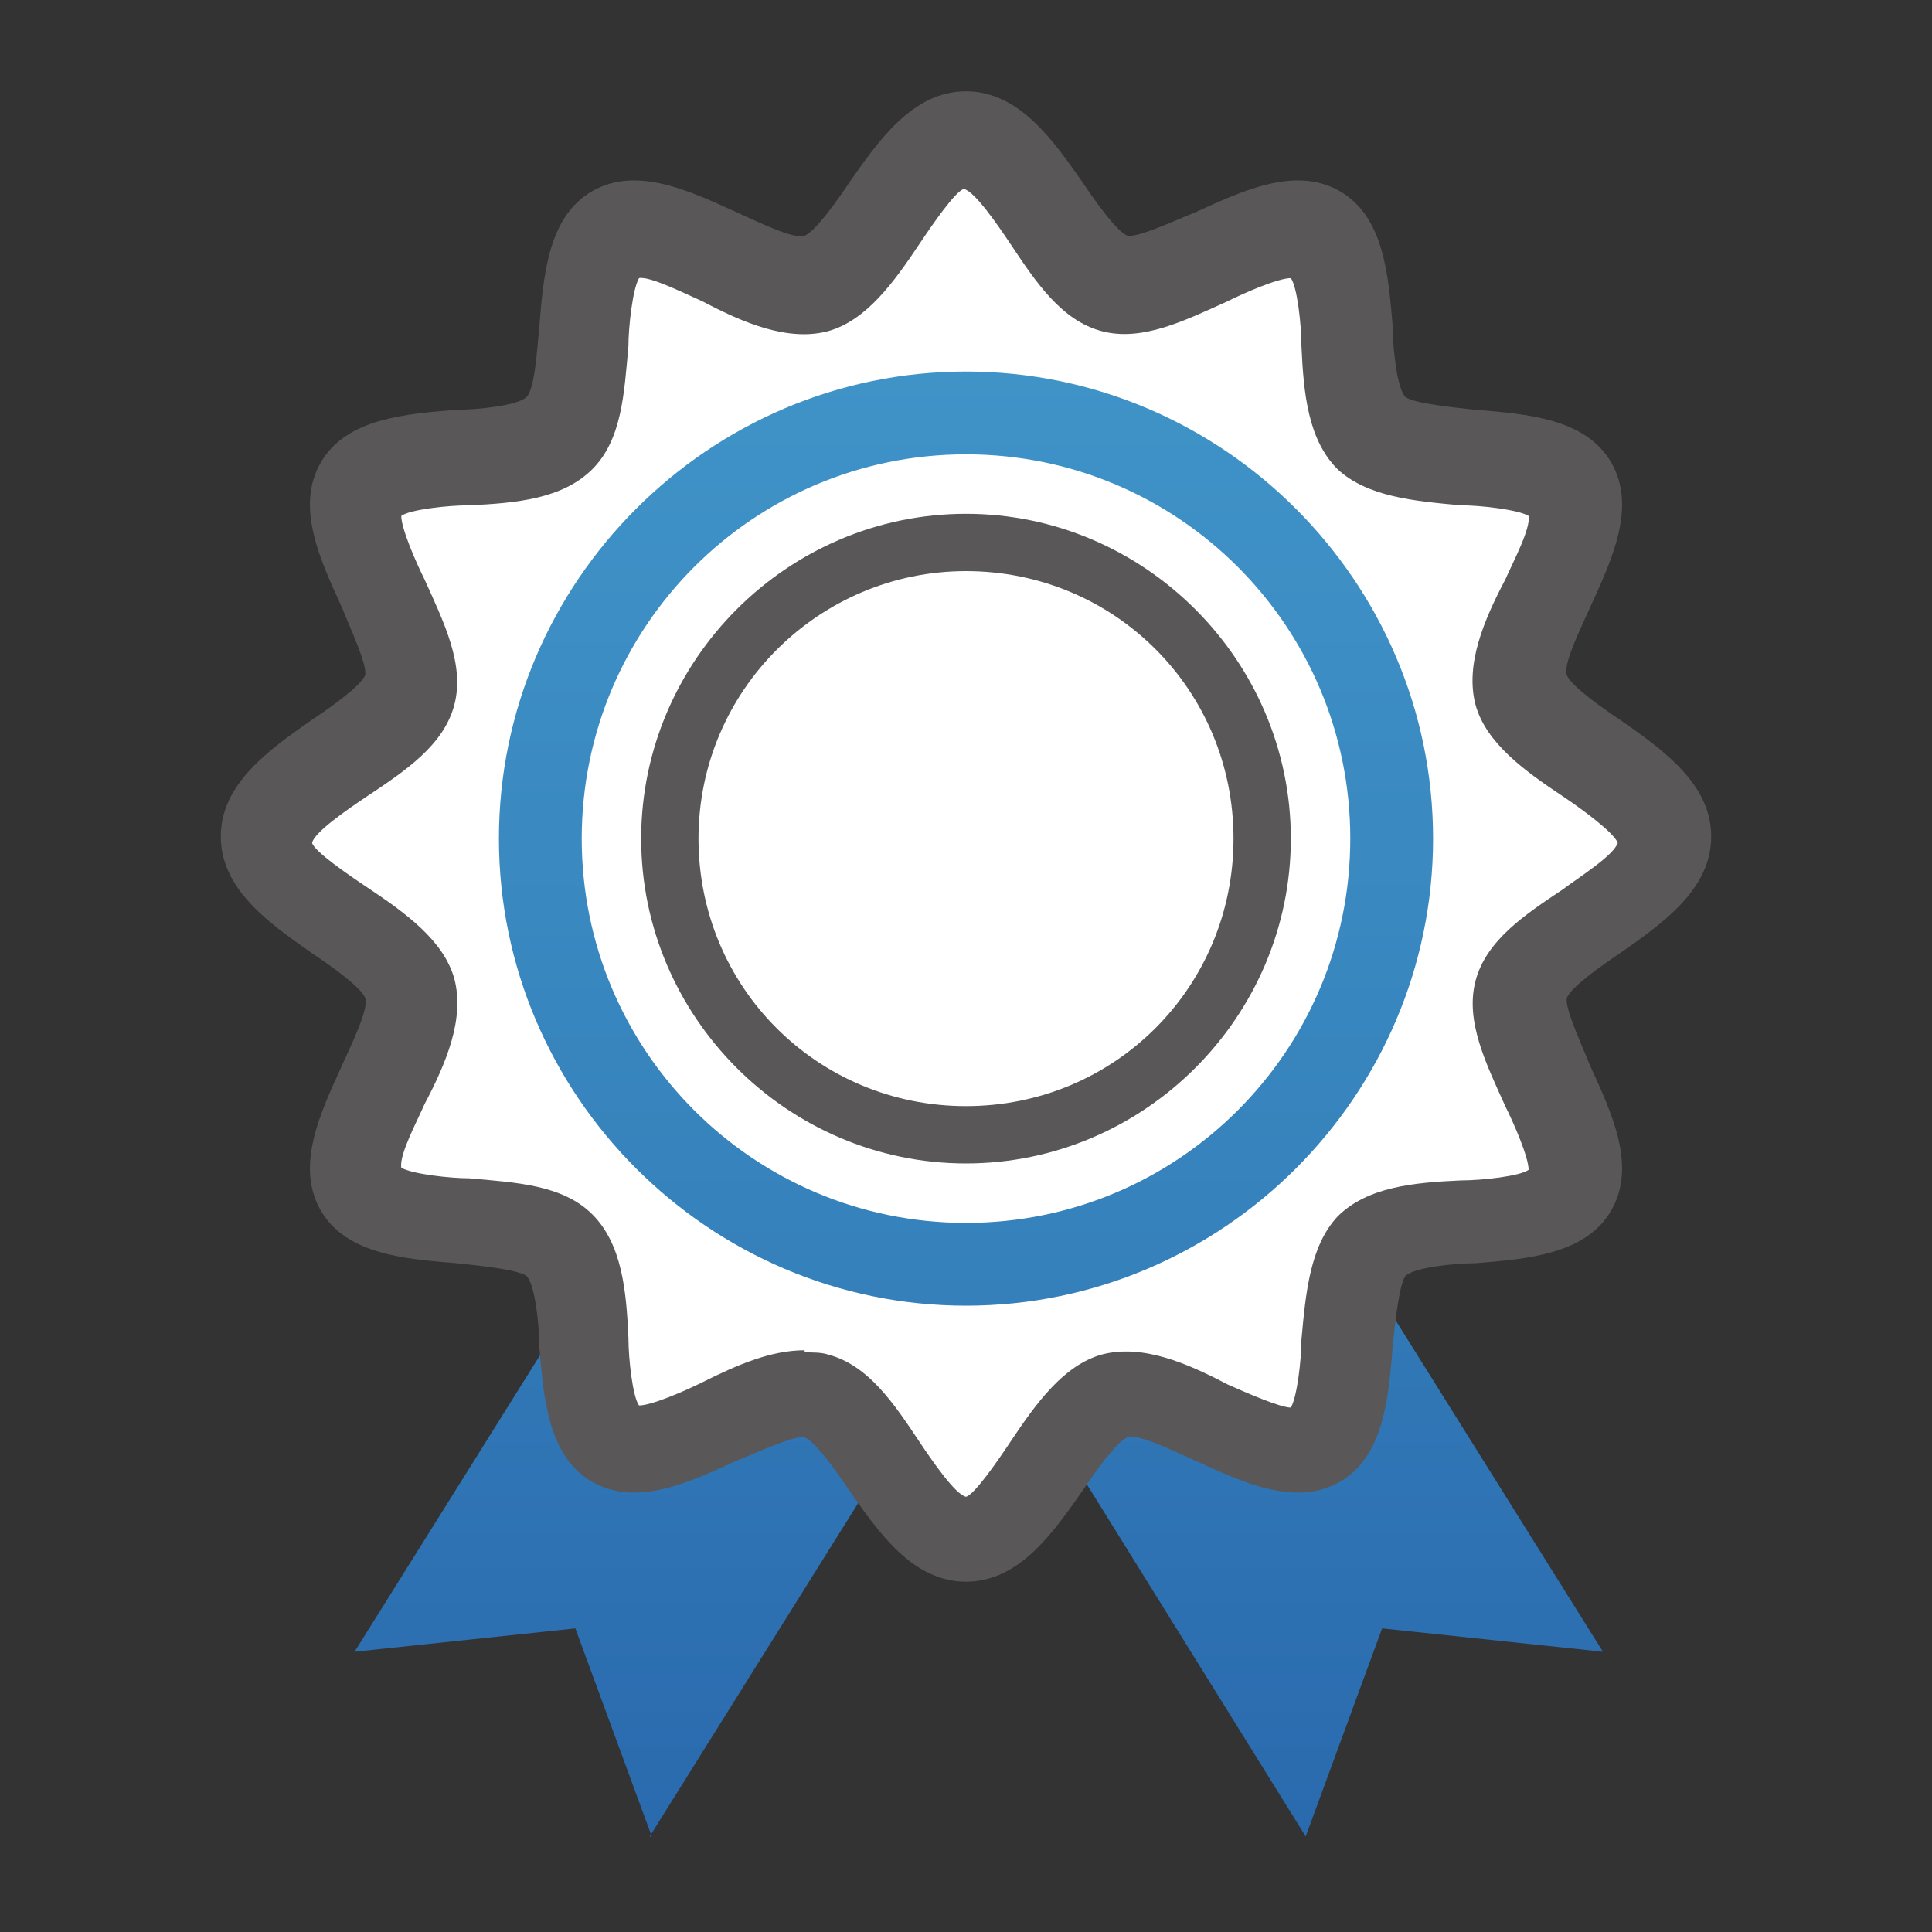
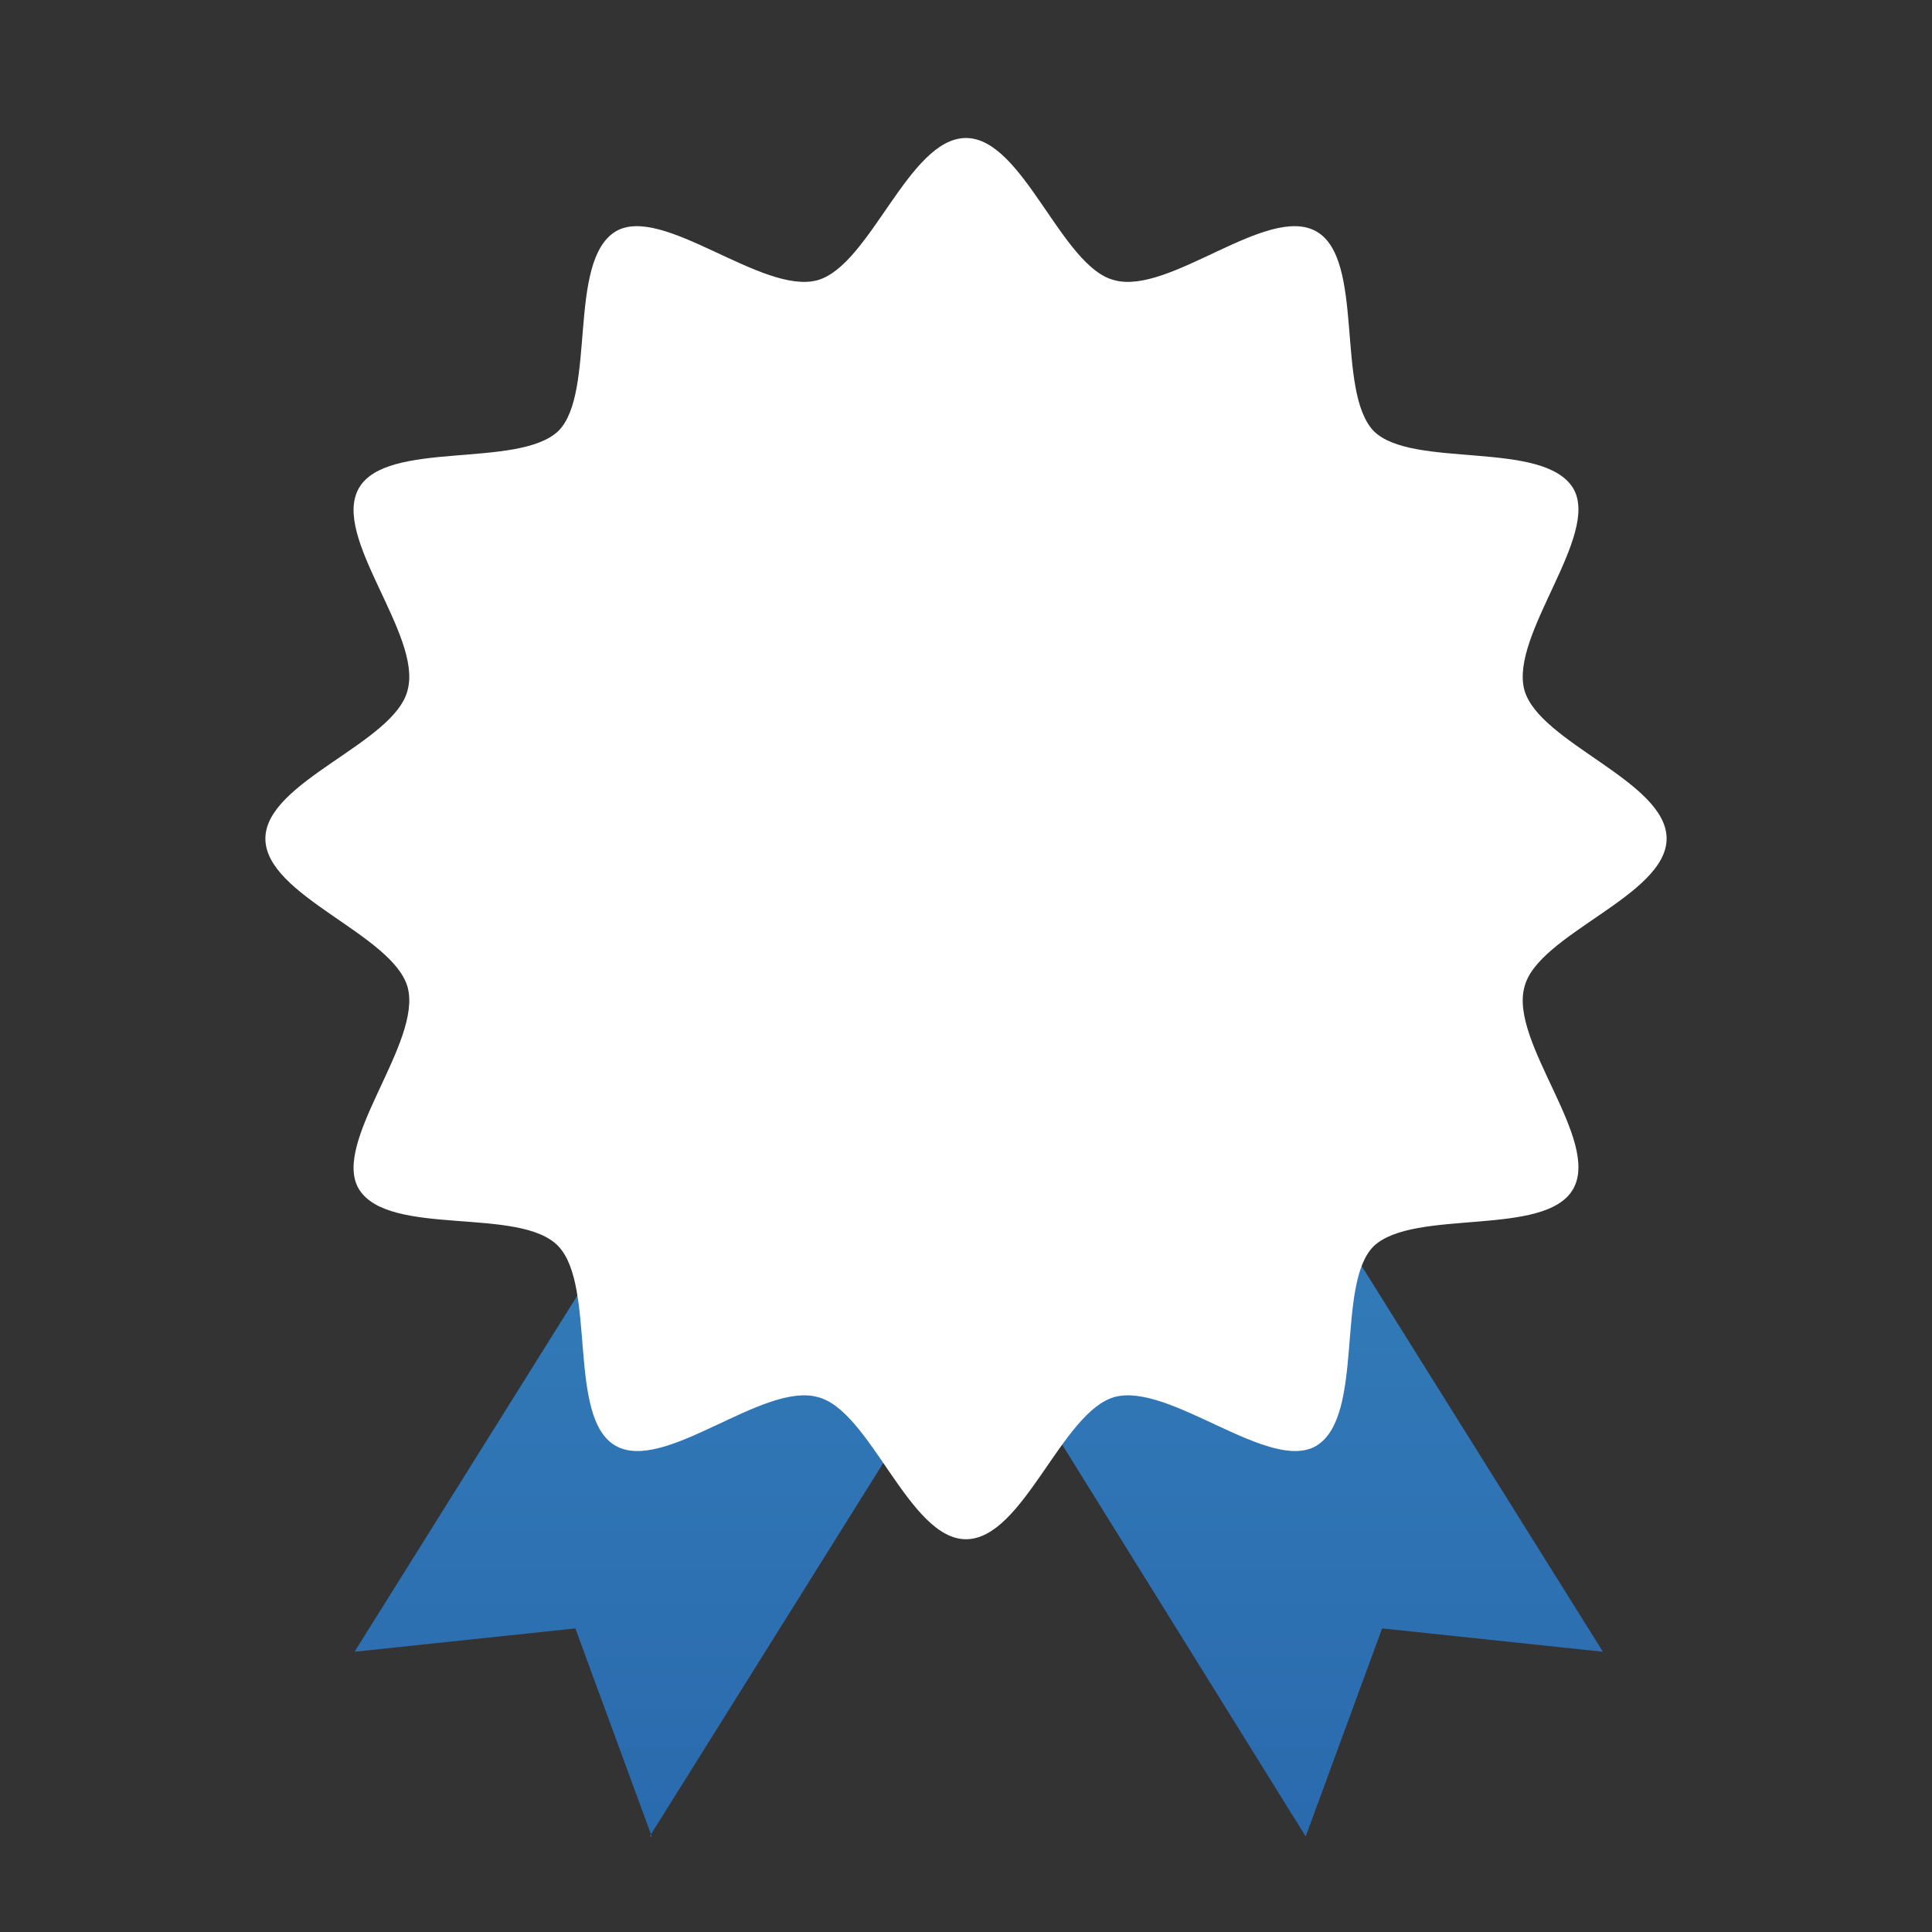
<svg xmlns="http://www.w3.org/2000/svg" version="1.1" viewBox="0 0 91 91">
  <rect x="0" y="0" width="91" height="91" fill="#333333" stroke="none" />
  <defs>
    <style>
      .cls-1 {
        fill: url(#_名称未設定グラデーション_3);
      }

      .cls-2 {
        fill: url(#_名称未設定グラデーション_2);
      }

      .cls-3 {
        fill: #fff;
      }

      .cls-4 {
        fill: #595757;
      }

      .cls-5 {
        fill: url(#_名称未設定グラデーション);
      }
    </style>
    <linearGradient id="_名称未設定グラデーション" data-name="名称未設定グラデーション" x1="31.6" y1="40.3" x2="31.6" y2="6.5" gradientTransform="translate(0 93) scale(1 -1)" gradientUnits="userSpaceOnUse">
      <stop offset="0" stop-color="#347eba" />
      <stop offset="1" stop-color="#2a6aae" />
    </linearGradient>
    <linearGradient id="_名称未設定グラデーション_2" data-name="名称未設定グラデーション 2" x1="60.7" y1="40.3" x2="60.7" y2="6.5" gradientTransform="translate(0 93) scale(1 -1)" gradientUnits="userSpaceOnUse">
      <stop offset="0" stop-color="#347eba" />
      <stop offset="1" stop-color="#2a6aae" />
    </linearGradient>
    <linearGradient id="_名称未設定グラデーション_3" data-name="名称未設定グラデーション 3" x1="45.5" y1="75.5" x2="45.5" y2="31.5" gradientTransform="translate(0 93) scale(1 -1)" gradientUnits="userSpaceOnUse">
      <stop offset="0" stop-color="#3f93c7" />
      <stop offset="1" stop-color="#3580bb" />
    </linearGradient>
  </defs>
  <g>
    <g id="_レイヤー_1" data-name="レイヤー_1">
      <path class="cls-5" d="M30.7,86.5l-3.6-9.8-10.4,1.1,15.7-25.1,13.9,8.7-15.7,25.1Z" />
      <path class="cls-2" d="M61.5,86.5l3.6-9.8,10.4,1.1-15.7-25.1-13.9,8.7,15.6,25.1Z" />
      <path class="cls-3" d="M78.5,39.5c0,2.7-6.1,4.5-6.7,7-.7,2.6,3.6,7.2,2.3,9.5-1.3,2.3-7.5.9-9.4,2.7-1.8,1.8-.4,8-2.7,9.4-2.2,1.3-6.9-3-9.5-2.3-2.5.7-4.3,6.7-7,6.7s-4.5-6.1-7-6.7c-2.6-.7-7.2,3.6-9.5,2.3-2.3-1.3-.9-7.5-2.7-9.4-1.8-1.9-8-.4-9.4-2.7-1.3-2.2,3-6.9,2.3-9.5-.7-2.5-6.7-4.3-6.7-7s6.1-4.5,6.7-7c.7-2.6-3.6-7.2-2.3-9.5,1.3-2.3,7.5-.9,9.4-2.7,1.8-1.8.4-8,2.7-9.4,2.2-1.3,6.9,3,9.5,2.3,2.5-.7,4.3-6.7,7-6.7s4.5,6.1,7,6.7c2.6.7,7.2-3.6,9.5-2.3,2.3,1.3.9,7.5,2.7,9.4,1.8,1.8,8,.4,9.4,2.7,1.3,2.2-3,6.9-2.3,9.5.7,2.5,6.7,4.3,6.7,7Z" />
-       <path class="cls-4" d="M45.5,74.5c-2.5,0-4.1-2.3-5.5-4.3-.6-.9-1.6-2.3-2.1-2.5-.5-.1-2.2.7-3.2,1.1-2.2,1-4.7,2.2-6.8,1-2.1-1.2-2.3-4-2.5-6.4,0-1-.2-2.9-.6-3.3-.4-.3-2.3-.5-3.3-.6-2.4-.2-5.2-.4-6.4-2.5-1.2-2.1,0-4.6,1-6.8.4-.9,1.3-2.7,1.1-3.2-.2-.5-1.6-1.5-2.5-2.1-2-1.4-4.3-3-4.3-5.5s2.3-4.1,4.3-5.5c.9-.6,2.3-1.6,2.5-2.1.1-.5-.7-2.2-1.1-3.2-1-2.2-2.2-4.7-1-6.8,1.2-2.1,4-2.3,6.4-2.5,1,0,2.9-.2,3.3-.6.4-.4.5-2.3.6-3.3.2-2.4.4-5.2,2.5-6.4,2.1-1.2,4.6,0,6.8,1,.9.4,2.7,1.3,3.2,1.1.5-.2,1.5-1.6,2.1-2.5,1.4-2,3-4.3,5.5-4.3s4.1,2.3,5.5,4.3c.6.9,1.6,2.3,2.1,2.5.5.1,2.2-.7,3.2-1.1,2.2-1,4.7-2.2,6.8-1,2.1,1.2,2.3,4,2.5,6.4,0,1,.2,2.9.6,3.3.4.3,2.3.5,3.3.6,2.4.2,5.2.4,6.4,2.5,1.2,2.1,0,4.6-1,6.8-.4.9-1.3,2.7-1.1,3.2.2.5,1.6,1.5,2.5,2.1,2,1.4,4.3,3,4.3,5.5s-2.3,4.1-4.3,5.5c-.9.6-2.3,1.6-2.5,2.1-.1.5.7,2.2,1.1,3.2,1,2.2,2.2,4.7,1,6.8-1.2,2.1-4,2.3-6.4,2.5-1,0-2.9.2-3.3.6-.3.4-.5,2.3-.6,3.3-.2,2.4-.4,5.2-2.5,6.4-2.1,1.2-4.6,0-6.8-1-.9-.4-2.7-1.3-3.2-1.1-.5.2-1.5,1.6-2.1,2.5-1.4,2-3,4.3-5.5,4.3h0ZM37.9,63.7c.4,0,.8,0,1.1.1,1.9.5,3.1,2.3,4.3,4.1.6.9,1.7,2.5,2.2,2.6.4-.1,1.5-1.7,2.1-2.6,1.2-1.8,2.5-3.6,4.3-4.1,1.9-.5,4,.4,5.9,1.4.9.4,2.5,1.1,3,1.1.3-.5.5-2.3.5-3.2.2-2.2.4-4.4,1.7-5.8,1.4-1.4,3.6-1.6,5.8-1.7,1,0,2.8-.2,3.2-.5,0-.6-.7-2.2-1.1-3-.9-2-1.9-4-1.4-5.9.5-1.9,2.3-3.1,4.1-4.3.8-.6,2.4-1.6,2.6-2.2-.2-.5-1.7-1.6-2.6-2.2-1.8-1.2-3.6-2.5-4.1-4.3-.5-1.9.4-4,1.4-5.9.4-.9,1.2-2.4,1.1-3-.5-.3-2.3-.5-3.2-.5-2.2-.2-4.4-.4-5.8-1.7-1.4-1.4-1.6-3.6-1.7-5.8,0-1-.2-2.8-.5-3.2-.6,0-2.2.7-3,1.1-2,.9-4,1.9-5.9,1.4-1.9-.5-3.1-2.3-4.3-4.1-.6-.9-1.7-2.5-2.2-2.6-.4.1-1.5,1.7-2.1,2.6-1.2,1.8-2.5,3.6-4.3,4.1-1.9.5-4-.4-5.9-1.4-.9-.4-2.5-1.2-3-1.1-.3.5-.5,2.3-.5,3.2-.2,2.2-.3,4.4-1.7,5.8-1.4,1.4-3.6,1.6-5.8,1.7-1,0-2.8.2-3.2.5,0,.6.7,2.2,1.1,3,.9,2,1.9,4,1.4,5.9-.5,1.9-2.3,3.1-4.1,4.3-.9.6-2.5,1.7-2.6,2.2.1.4,1.7,1.5,2.6,2.1,1.8,1.2,3.6,2.5,4.1,4.3.5,1.9-.4,4-1.4,5.9-.4.9-1.2,2.4-1.1,3,.5.3,2.3.5,3.2.5,2.2.2,4.4.3,5.8,1.7,1.4,1.4,1.6,3.6,1.7,5.8,0,1,.2,2.8.5,3.2.6,0,2.2-.7,3-1.1,1.6-.8,3.2-1.5,4.8-1.5h0Z" />
      <path class="cls-3" d="M51.4,60.2h-3.6v3.6h3.6v-3.6Z" />
      <path class="cls-3" d="M65,44.3c2.6-10.8-4-21.6-14.7-24.3-10.8-2.6-21.6,4-24.3,14.7-2.6,10.8,4,21.6,14.7,24.3,10.8,2.6,21.6-4,24.3-14.7Z" />
-       <path class="cls-1" d="M45.5,61.5c-12.1,0-22-9.9-22-22s9.9-22,22-22,22,9.9,22,22-9.9,22-22,22h0ZM45.5,21.4c-10,0-18.1,8.1-18.1,18.1s8.1,18.1,18.1,18.1,18.1-8.1,18.1-18.1-8.1-18.1-18.1-18.1Z" />
      <path class="cls-3" d="M59,42.9c1.9-7.5-2.6-15-10.1-16.9-7.5-1.9-15,2.6-16.9,10.1-1.9,7.5,2.6,15,10.1,16.9,7.5,1.9,15-2.7,16.9-10.1Z" />
-       <path class="cls-4" d="M45.5,54.8c-8.4,0-15.3-6.9-15.3-15.3s6.9-15.3,15.3-15.3,15.3,6.9,15.3,15.3-6.9,15.3-15.3,15.3ZM45.5,26.9c-6.9,0-12.6,5.6-12.6,12.6s5.6,12.6,12.6,12.6,12.6-5.6,12.6-12.6-5.6-12.6-12.6-12.6Z" />
    </g>
  </g>
</svg>